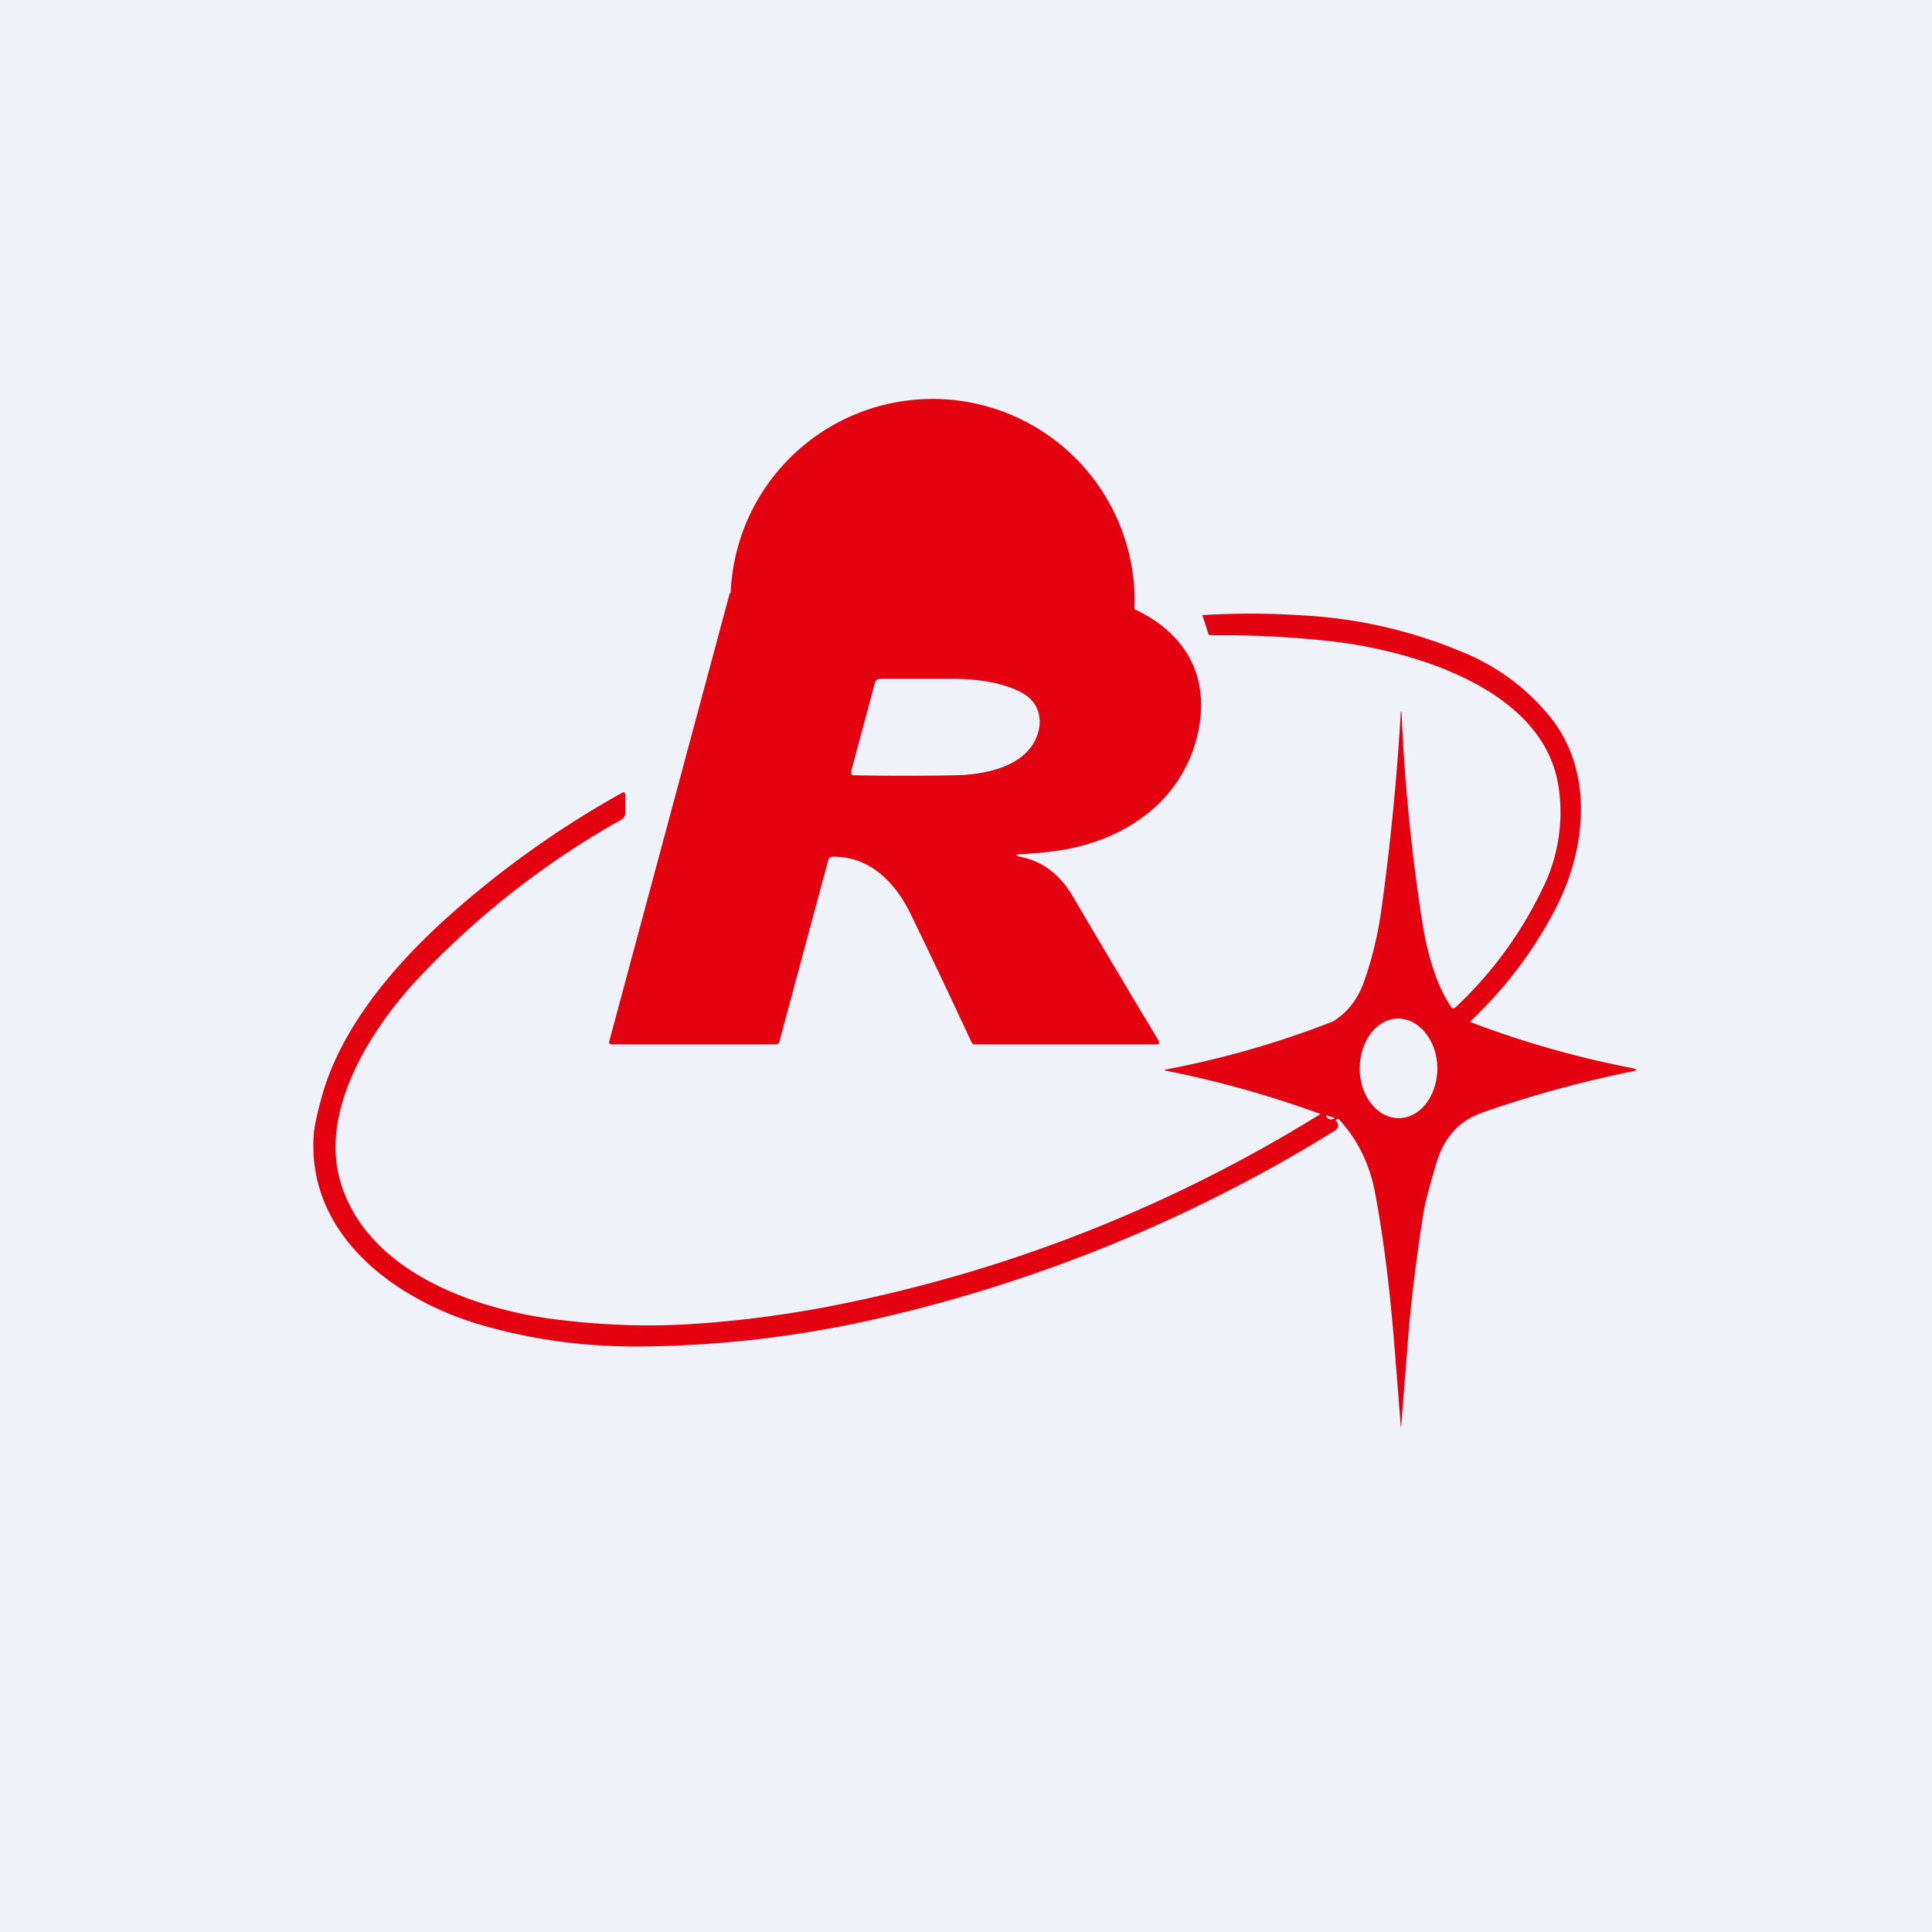
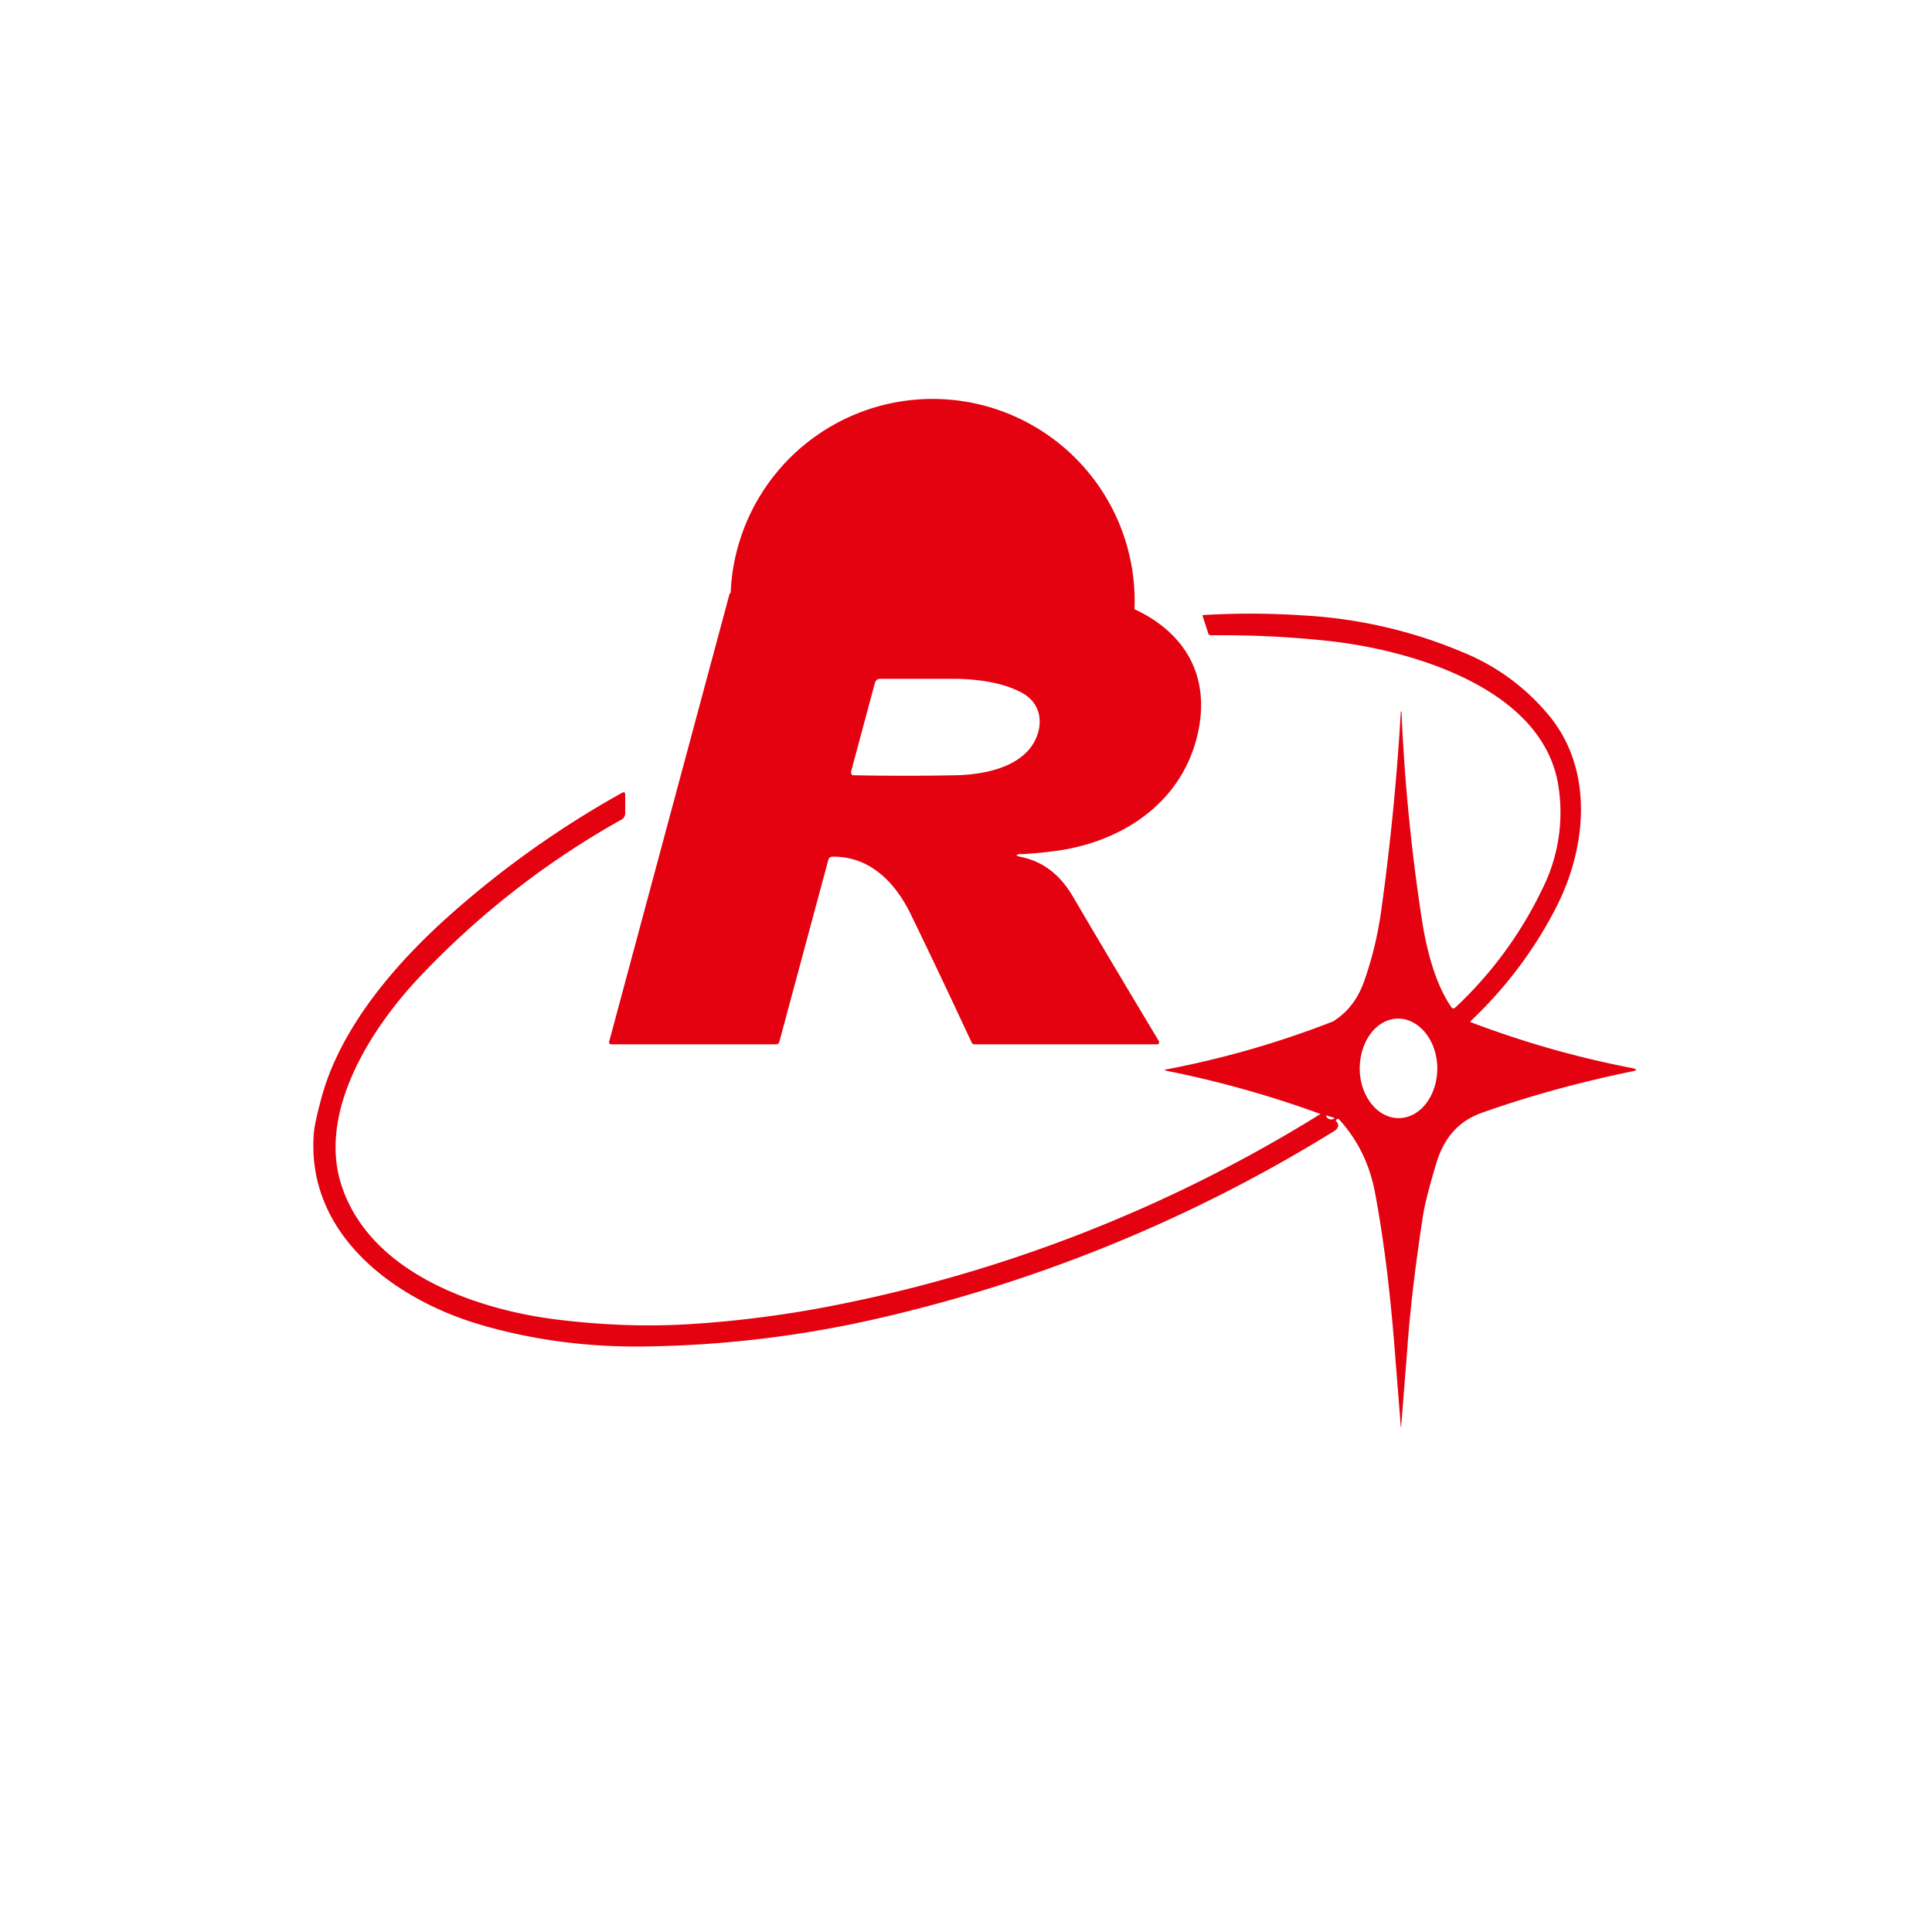
<svg xmlns="http://www.w3.org/2000/svg" viewBox="0 0 55.5 55.5">
-   <path d="M 0,0 H 55.5 V 55.5 H 0 Z" fill="rgb(239, 242, 248)" />
  <path d="M 29.33,24.525 C 29.16,24.56 29.16,24.58 29.34,24.62 C 29.96,24.75 30.44,25.12 30.8,25.72 C 31.94,27.66 32.77,29.04 33.28,29.89 C 33.31,29.93 33.3,30 33.25,30 H 27.97 C 27.94,30 27.91,29.94 27.89,29.9 C 27.33,28.7 26.77,27.51 26.19,26.32 C 25.75,25.38 25.01,24.6 23.93,24.61 A 0.15,0.15 0 0,0 23.83,24.64 A 0.15,0.15 0 0,0 23.79,24.72 L 22.39,29.92 C 22.38,29.97 22.34,30 22.29,30 H 17.57 C 17.51,30 17.49,29.97 17.5,29.92 L 20.95,17.09 C 20.95,17.06 20.97,17.04 20.99,17.03 A 4.97,4.97 0 0,1 32.59,17.5 C 34.11,18.21 34.82,19.52 34.37,21.23 C 33.85,23.19 32.07,24.25 30.2,24.46 C 30.01,24.49 29.73,24.51 29.34,24.54 Z M 25.3,19.5 H 27.49 C 28.3,19.52 28.93,19.66 29.39,19.92 C 29.92,20.23 29.99,20.83 29.69,21.35 C 29.26,22.07 28.22,22.25 27.49,22.27 A 74.83,74.83 0 0,1 24.49,22.27 A 0.09,0.09 0 0,1 24.45,22.2 V 22.16 L 25.13,19.63 C 25.16,19.53 25.21,19.5 25.3,19.5 Z M 37.93,32 L 37.92,32.01 A 41.74,41.74 0 0,1 23.76,37.54 A 31.6,31.6 0 0,1 19.94,38.03 C 18.62,38.12 17.26,38.07 15.87,37.89 C 13.63,37.59 10.67,36.56 9.83,34.11 C 9.1,32.01 10.61,29.6 12.03,28.09 A 24.28,24.28 0 0,1 17.86,23.54 A 0.18,0.18 0 0,0 17.93,23.47 A 0.2,0.2 0 0,0 17.96,23.37 V 22.83 C 17.96,22.76 17.93,22.74 17.86,22.78 A 27.74,27.74 0 0,0 13.01,26.21 C 11.42,27.61 9.75,29.51 9.21,31.63 C 9.09,32.08 9.02,32.41 9.01,32.63 C 8.83,35.53 11.41,37.36 13.82,38.06 C 15.33,38.5 16.89,38.7 18.5,38.68 C 20.83,38.65 23.1,38.37 25.33,37.85 A 43.26,43.26 0 0,0 38.33,32.49 A 0.23,0.23 0 0,0 38.43,32.38 C 38.45,32.32 38.44,32.26 38.39,32.22 C 38.37,32.2 38.37,32.18 38.39,32.16 L 38.44,32.14 H 38.45 C 38.99,32.72 39.33,33.41 39.49,34.21 C 39.75,35.57 39.95,37.19 40.09,39.09 A 295.3,295.3 0 0,1 40.24,40.99 H 40.25 L 40.42,38.84 C 40.5,37.68 40.65,36.41 40.86,35.04 C 40.91,34.65 41.05,34.12 41.26,33.42 C 41.48,32.68 41.91,32.2 42.56,31.97 C 43.88,31.5 45.32,31.1 46.87,30.78 C 47.04,30.75 47.04,30.71 46.87,30.68 A 27.87,27.87 0 0,1 42.24,29.36 A 0.03,0.03 0 0,1 42.25,29.33 C 43.23,28.4 44.03,27.35 44.65,26.17 C 45.57,24.44 45.79,22.24 44.59,20.67 A 6.25,6.25 0 0,0 42.03,18.74 A 13.7,13.7 0 0,0 37.45,17.68 A 22.69,22.69 0 0,0 34.54,17.67 L 34.71,18.2 C 34.71,18.22 34.73,18.23 34.74,18.24 L 34.79,18.25 A 28.4,28.4 0 0,1 38.14,18.41 C 40.41,18.65 44.28,19.71 44.76,22.53 A 4.9,4.9 0 0,1 44.31,25.53 A 11.44,11.44 0 0,1 41.81,28.94 C 41.76,28.98 41.73,28.98 41.69,28.93 C 41.21,28.23 40.97,27.23 40.84,26.38 A 54.67,54.67 0 0,1 40.26,20.44 H 40.24 V 20.46 A 71.7,71.7 0 0,1 39.7,26 C 39.6,26.78 39.43,27.5 39.19,28.18 C 39.01,28.7 38.71,29.08 38.3,29.34 A 26.97,26.97 0 0,1 33.51,30.72 C 33.44,30.73 33.44,30.74 33.51,30.76 A 30,30 0 0,1 37.93,32 V 32 Z M 40.19,32.12 C 39.58,32.13 39.07,31.5 39.06,30.71 C 39.06,29.91 39.54,29.27 40.16,29.26 C 40.77,29.26 41.28,29.89 41.29,30.68 C 41.29,31.47 40.81,32.11 40.19,32.12 Z M 38.13,32.05 L 38.29,32.1 C 38.35,32.12 38.35,32.13 38.29,32.15 C 38.22,32.17 38.16,32.15 38.11,32.09 C 38.09,32.05 38.09,32.04 38.13,32.05 Z" fill="rgb(228, 1, 16)" fill-rule="evenodd" />
</svg>